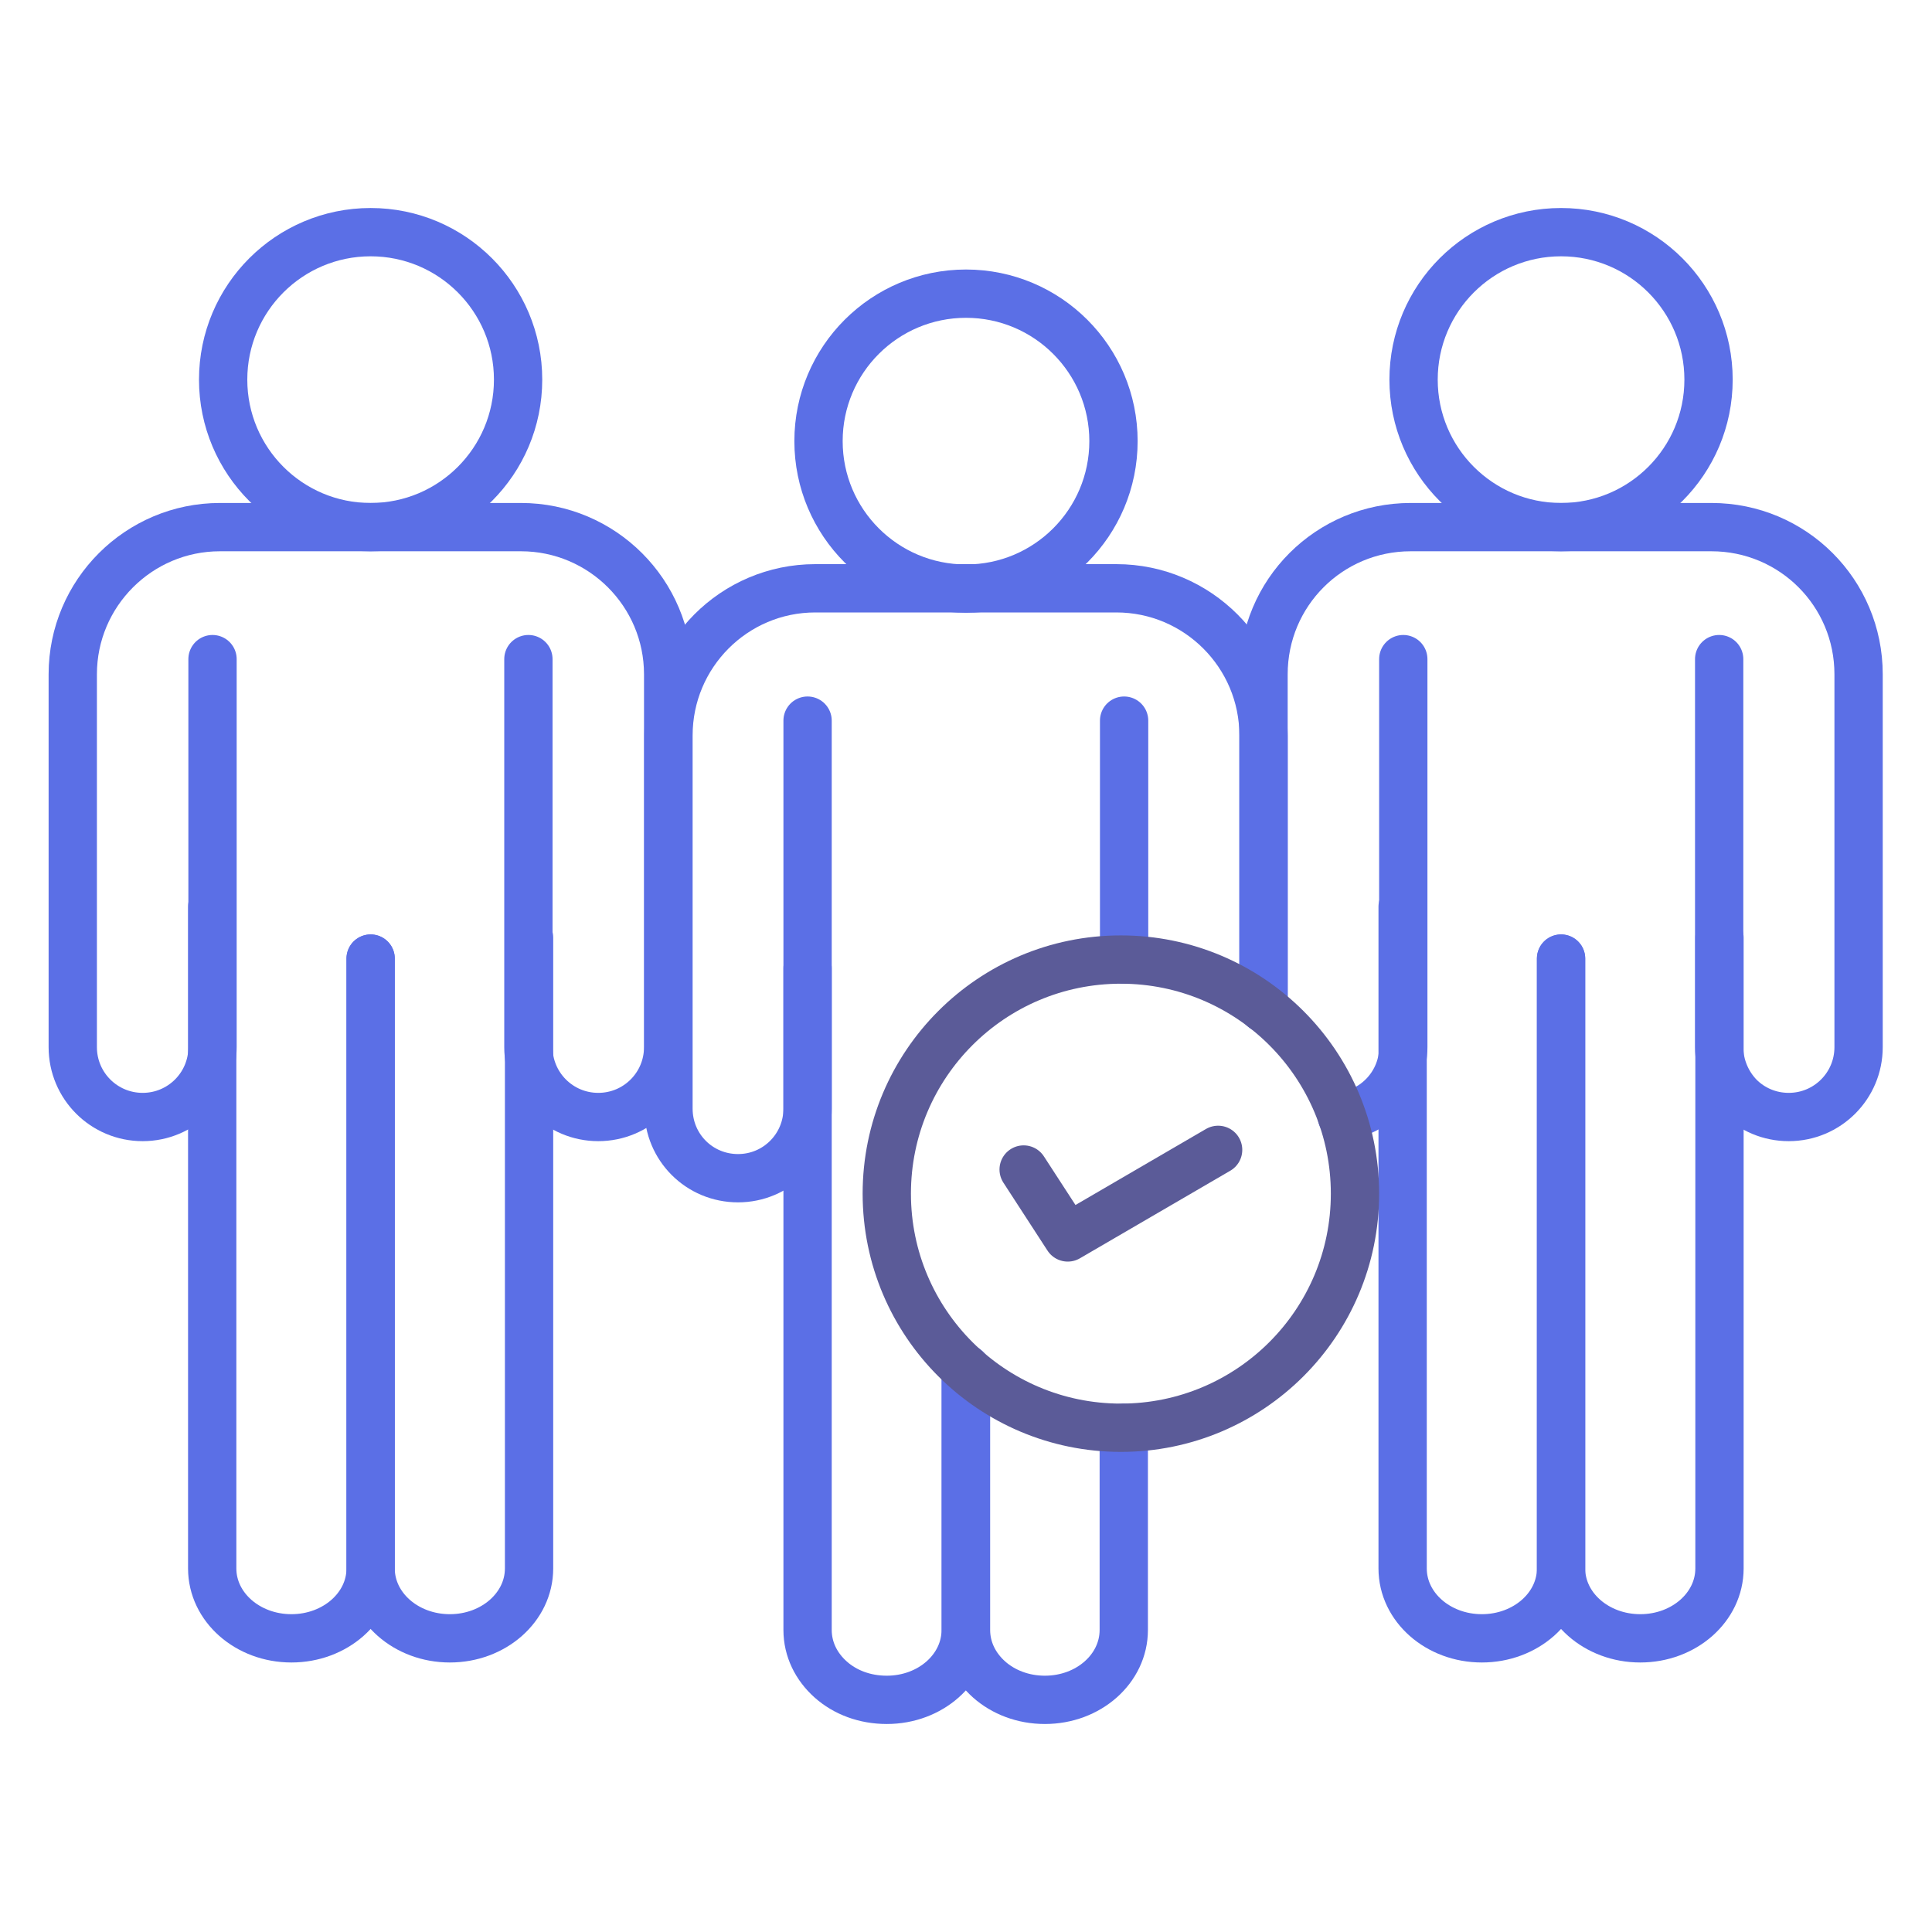
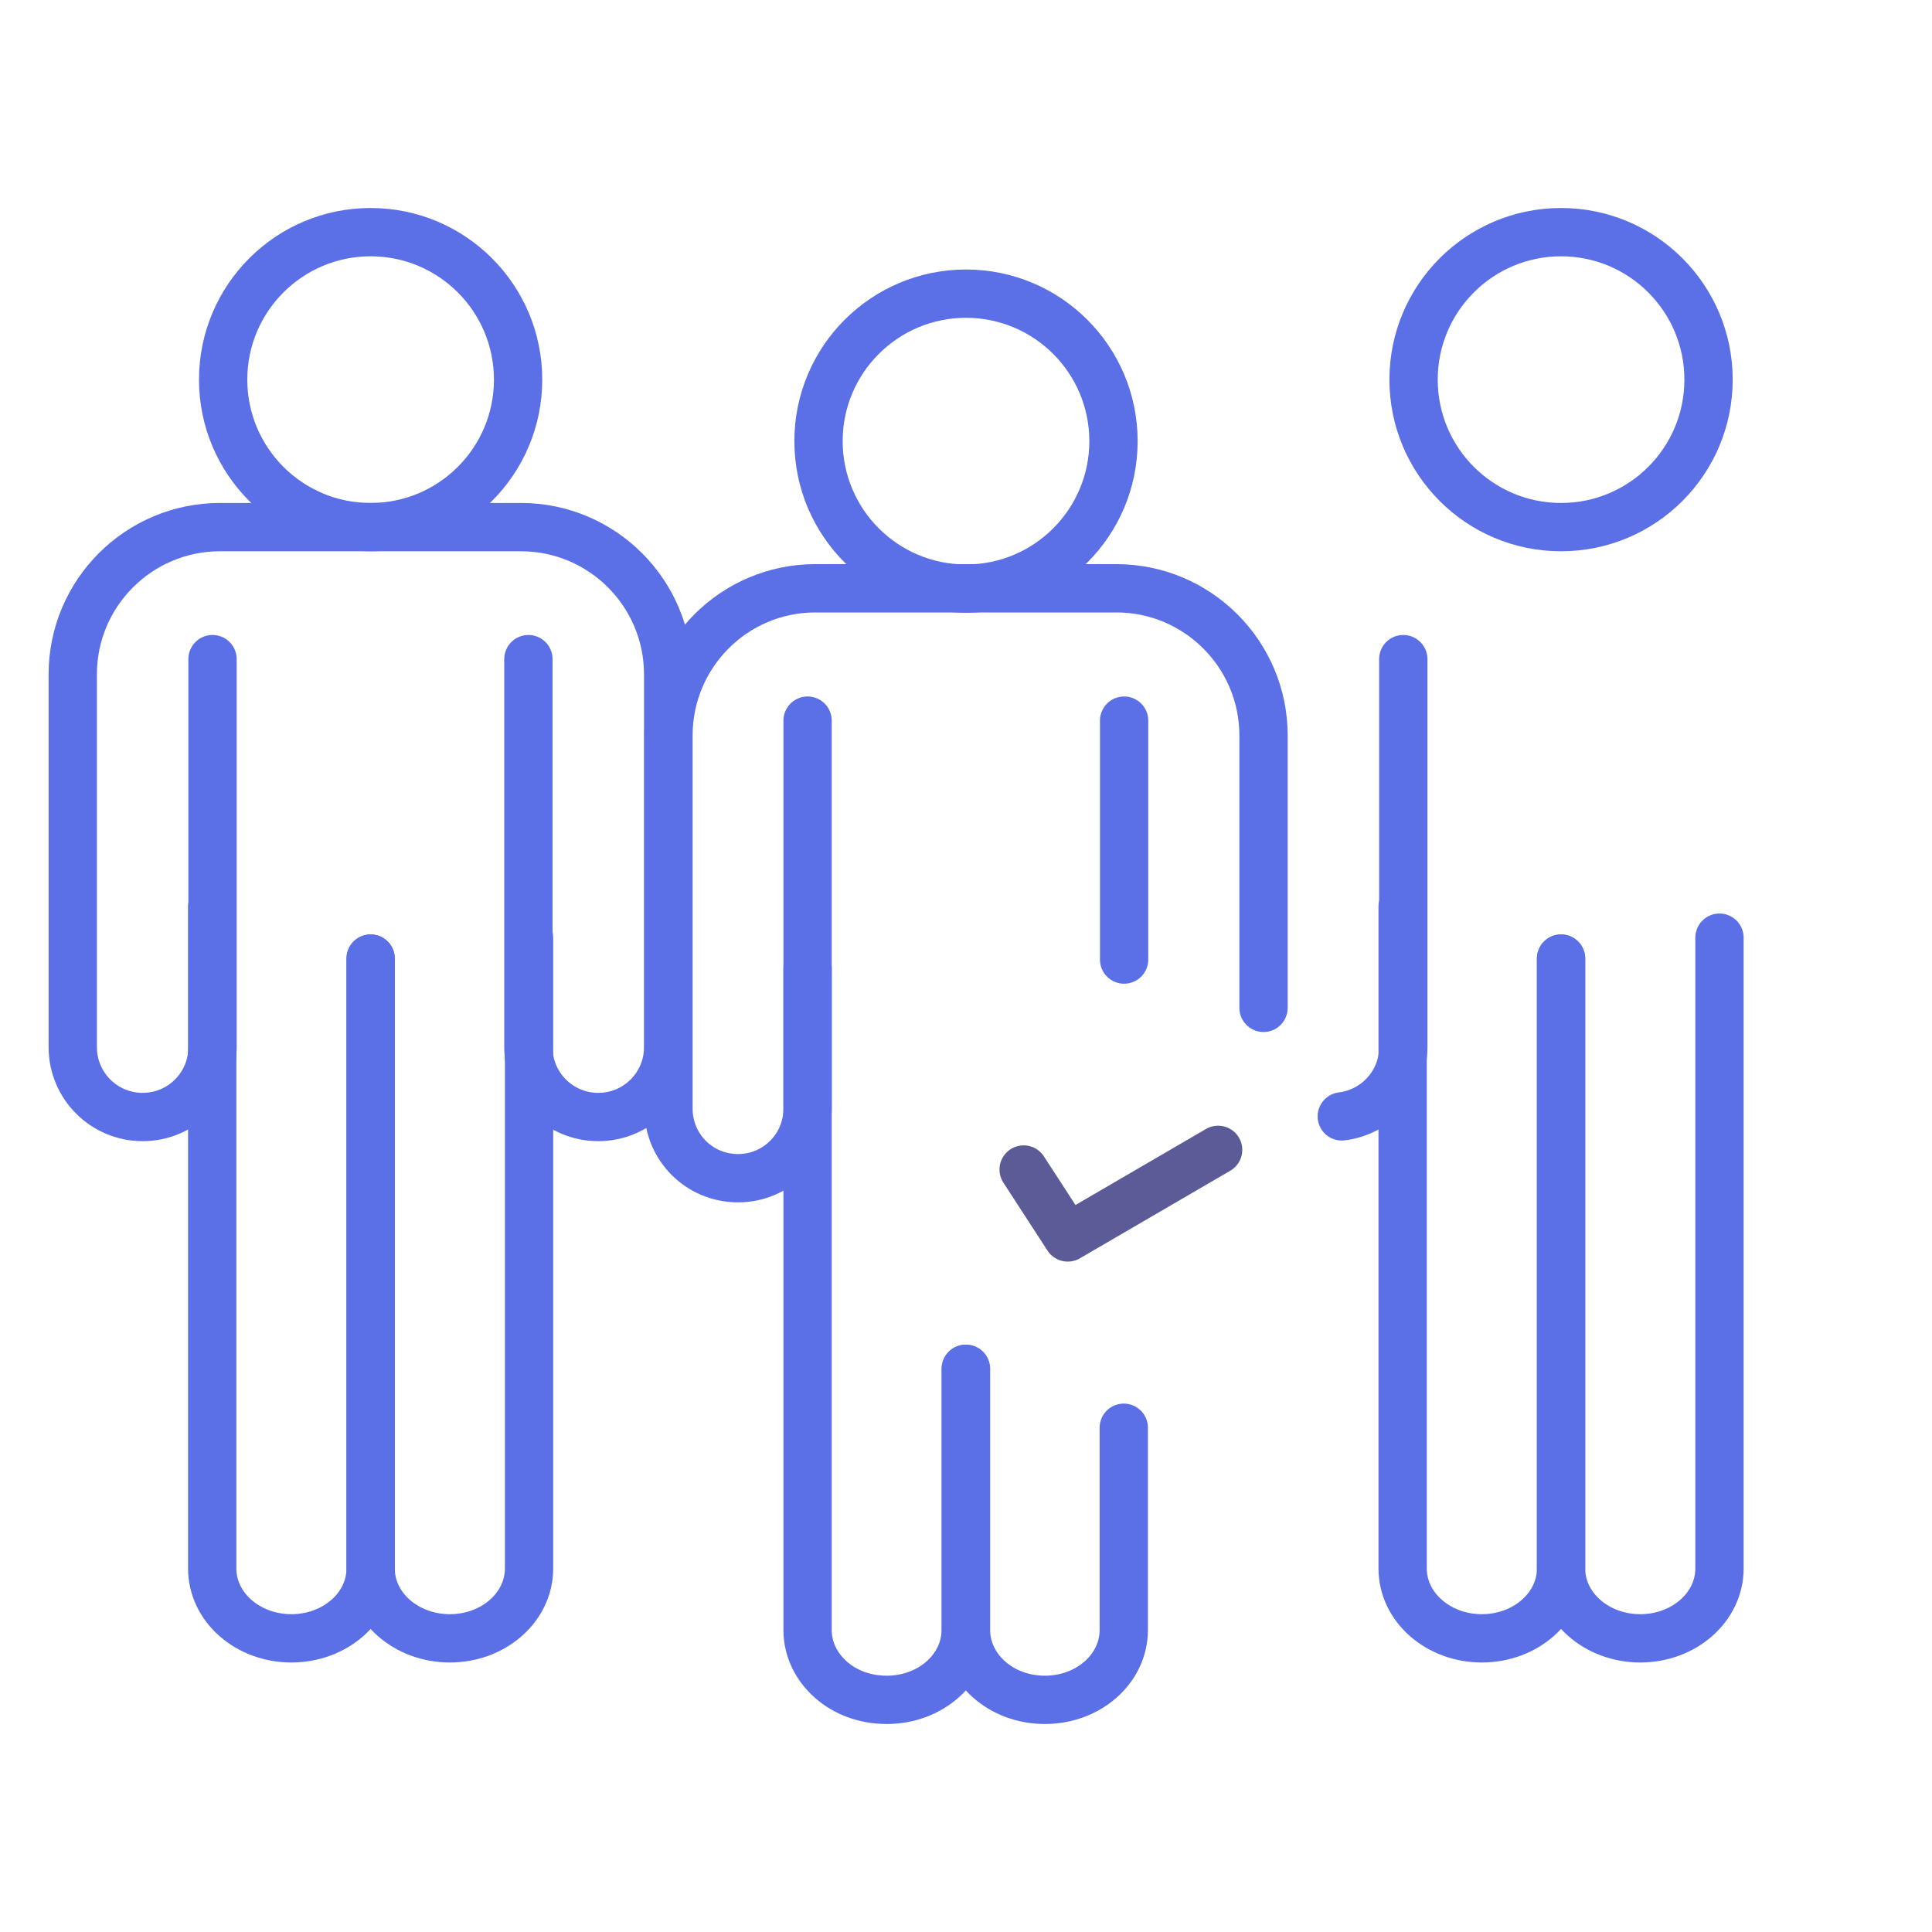
<svg xmlns="http://www.w3.org/2000/svg" width="80" height="80" viewBox="0 0 80 80" fill="none">
  <path d="M64.64 21.827C68.013 21.827 70.747 19.093 70.747 15.72C70.747 12.347 68.013 9.613 64.64 9.613C61.267 9.613 58.533 12.347 58.533 15.72C58.533 19.093 61.267 21.827 64.64 21.827Z" stroke="#5B6FE6" stroke-width="2" stroke-linecap="round" stroke-linejoin="round" />
  <path d="M64.64 39.693V64.947C64.64 66.547 63.173 67.84 61.36 67.84C59.547 67.84 58.08 66.547 58.08 64.947V37.547" stroke="#5B6FE6" stroke-width="2" stroke-linecap="round" stroke-linejoin="round" />
  <path d="M71.2 38.827V64.947C71.2 66.547 69.733 67.84 67.92 67.84C66.107 67.84 64.64 66.547 64.64 64.947V39.693" stroke="#5B6FE6" stroke-width="2" stroke-linecap="round" stroke-linejoin="round" />
-   <path d="M52.32 41.747V27.92C52.32 24.547 55.04 21.827 58.413 21.827H70.867C74.24 21.827 76.96 24.547 76.96 27.92V43.36C76.96 44.96 75.667 46.253 74.067 46.253C73.267 46.253 72.547 45.933 72.027 45.413C71.52 44.893 71.187 44.16 71.187 43.36V27.293" stroke="#5B6FE6" stroke-width="2" stroke-linecap="round" stroke-linejoin="round" />
  <path d="M55.56 46.227C56.987 46.053 58.107 44.84 58.107 43.36V27.293" stroke="#5B6FE6" stroke-width="2" stroke-linecap="round" stroke-linejoin="round" />
  <path d="M15.347 21.827C18.719 21.827 21.453 19.093 21.453 15.72C21.453 12.347 18.719 9.613 15.347 9.613C11.974 9.613 9.24 12.347 9.24 15.72C9.24 19.093 11.974 21.827 15.347 21.827Z" stroke="#5B6FE6" stroke-width="2" stroke-linecap="round" stroke-linejoin="round" />
  <path d="M15.347 39.693V64.947C15.347 66.547 13.88 67.84 12.067 67.84C10.253 67.84 8.787 66.547 8.787 64.947V37.547" stroke="#5B6FE6" stroke-width="2" stroke-linecap="round" stroke-linejoin="round" />
  <path d="M21.907 38.827V64.947C21.907 66.547 20.44 67.84 18.627 67.84C16.813 67.84 15.347 66.547 15.347 64.947V39.693" stroke="#5B6FE6" stroke-width="2" stroke-linecap="round" stroke-linejoin="round" />
  <path d="M8.8 27.293V43.36C8.8 44.96 7.507 46.253 5.907 46.253C4.307 46.253 3.013 44.96 3.013 43.36V39.8V27.92C3.013 24.56 5.747 21.827 9.107 21.827H21.573C24.933 21.827 27.667 24.56 27.667 27.92V39.8V43.36C27.667 44.96 26.373 46.253 24.773 46.253C23.173 46.253 21.88 44.96 21.88 43.36V27.293" stroke="#5B6FE6" stroke-width="2" stroke-linecap="round" stroke-linejoin="round" />
  <path d="M40 24.373C43.373 24.373 46.107 21.639 46.107 18.267C46.107 14.894 43.373 12.16 40 12.16C36.627 12.16 33.893 14.894 33.893 18.267C33.893 21.639 36.627 24.373 40 24.373Z" stroke="#5B6FE6" stroke-width="2" stroke-linecap="round" stroke-linejoin="round" />
  <path d="M33.44 40.093V67.493C33.44 68.293 33.8 69.013 34.4 69.547C35 70.08 35.813 70.387 36.72 70.387C38.533 70.387 39.987 69.093 39.987 67.493V56.68" stroke="#5B6FE6" stroke-width="2" stroke-linecap="round" stroke-linejoin="round" />
  <path d="M40 56.68V67.493C40 68.293 40.36 69.013 40.96 69.547C41.547 70.067 42.36 70.387 43.267 70.387C45.08 70.387 46.533 69.093 46.533 67.493V59.12" stroke="#5B6FE6" stroke-width="2" stroke-linecap="round" stroke-linejoin="round" />
  <path d="M46.547 39.733V29.84" stroke="#5B6FE6" stroke-width="2" stroke-linecap="round" stroke-linejoin="round" />
  <path d="M33.44 29.84V45.907C33.44 47.493 32.16 48.787 30.56 48.787C29.76 48.787 29.04 48.467 28.52 47.947C28 47.427 27.68 46.707 27.68 45.907V30.453C27.68 27.093 30.4 24.36 33.76 24.36H46.227C49.587 24.36 52.32 27.093 52.32 30.453V41.733" stroke="#5B6FE6" stroke-width="2" stroke-linecap="round" stroke-linejoin="round" />
-   <path d="M46.413 59.12C51.767 59.12 56.107 54.78 56.107 49.427C56.107 44.073 51.767 39.733 46.413 39.733C41.06 39.733 36.72 44.073 36.72 49.427C36.72 54.78 41.06 59.12 46.413 59.12Z" stroke="#5B5B98" stroke-width="2" stroke-linecap="round" stroke-linejoin="round" />
  <path d="M42.387 48.427L44.213 51.24L50.44 47.613" stroke="#5B5B98" stroke-width="2" stroke-linecap="round" stroke-linejoin="round" />
</svg>